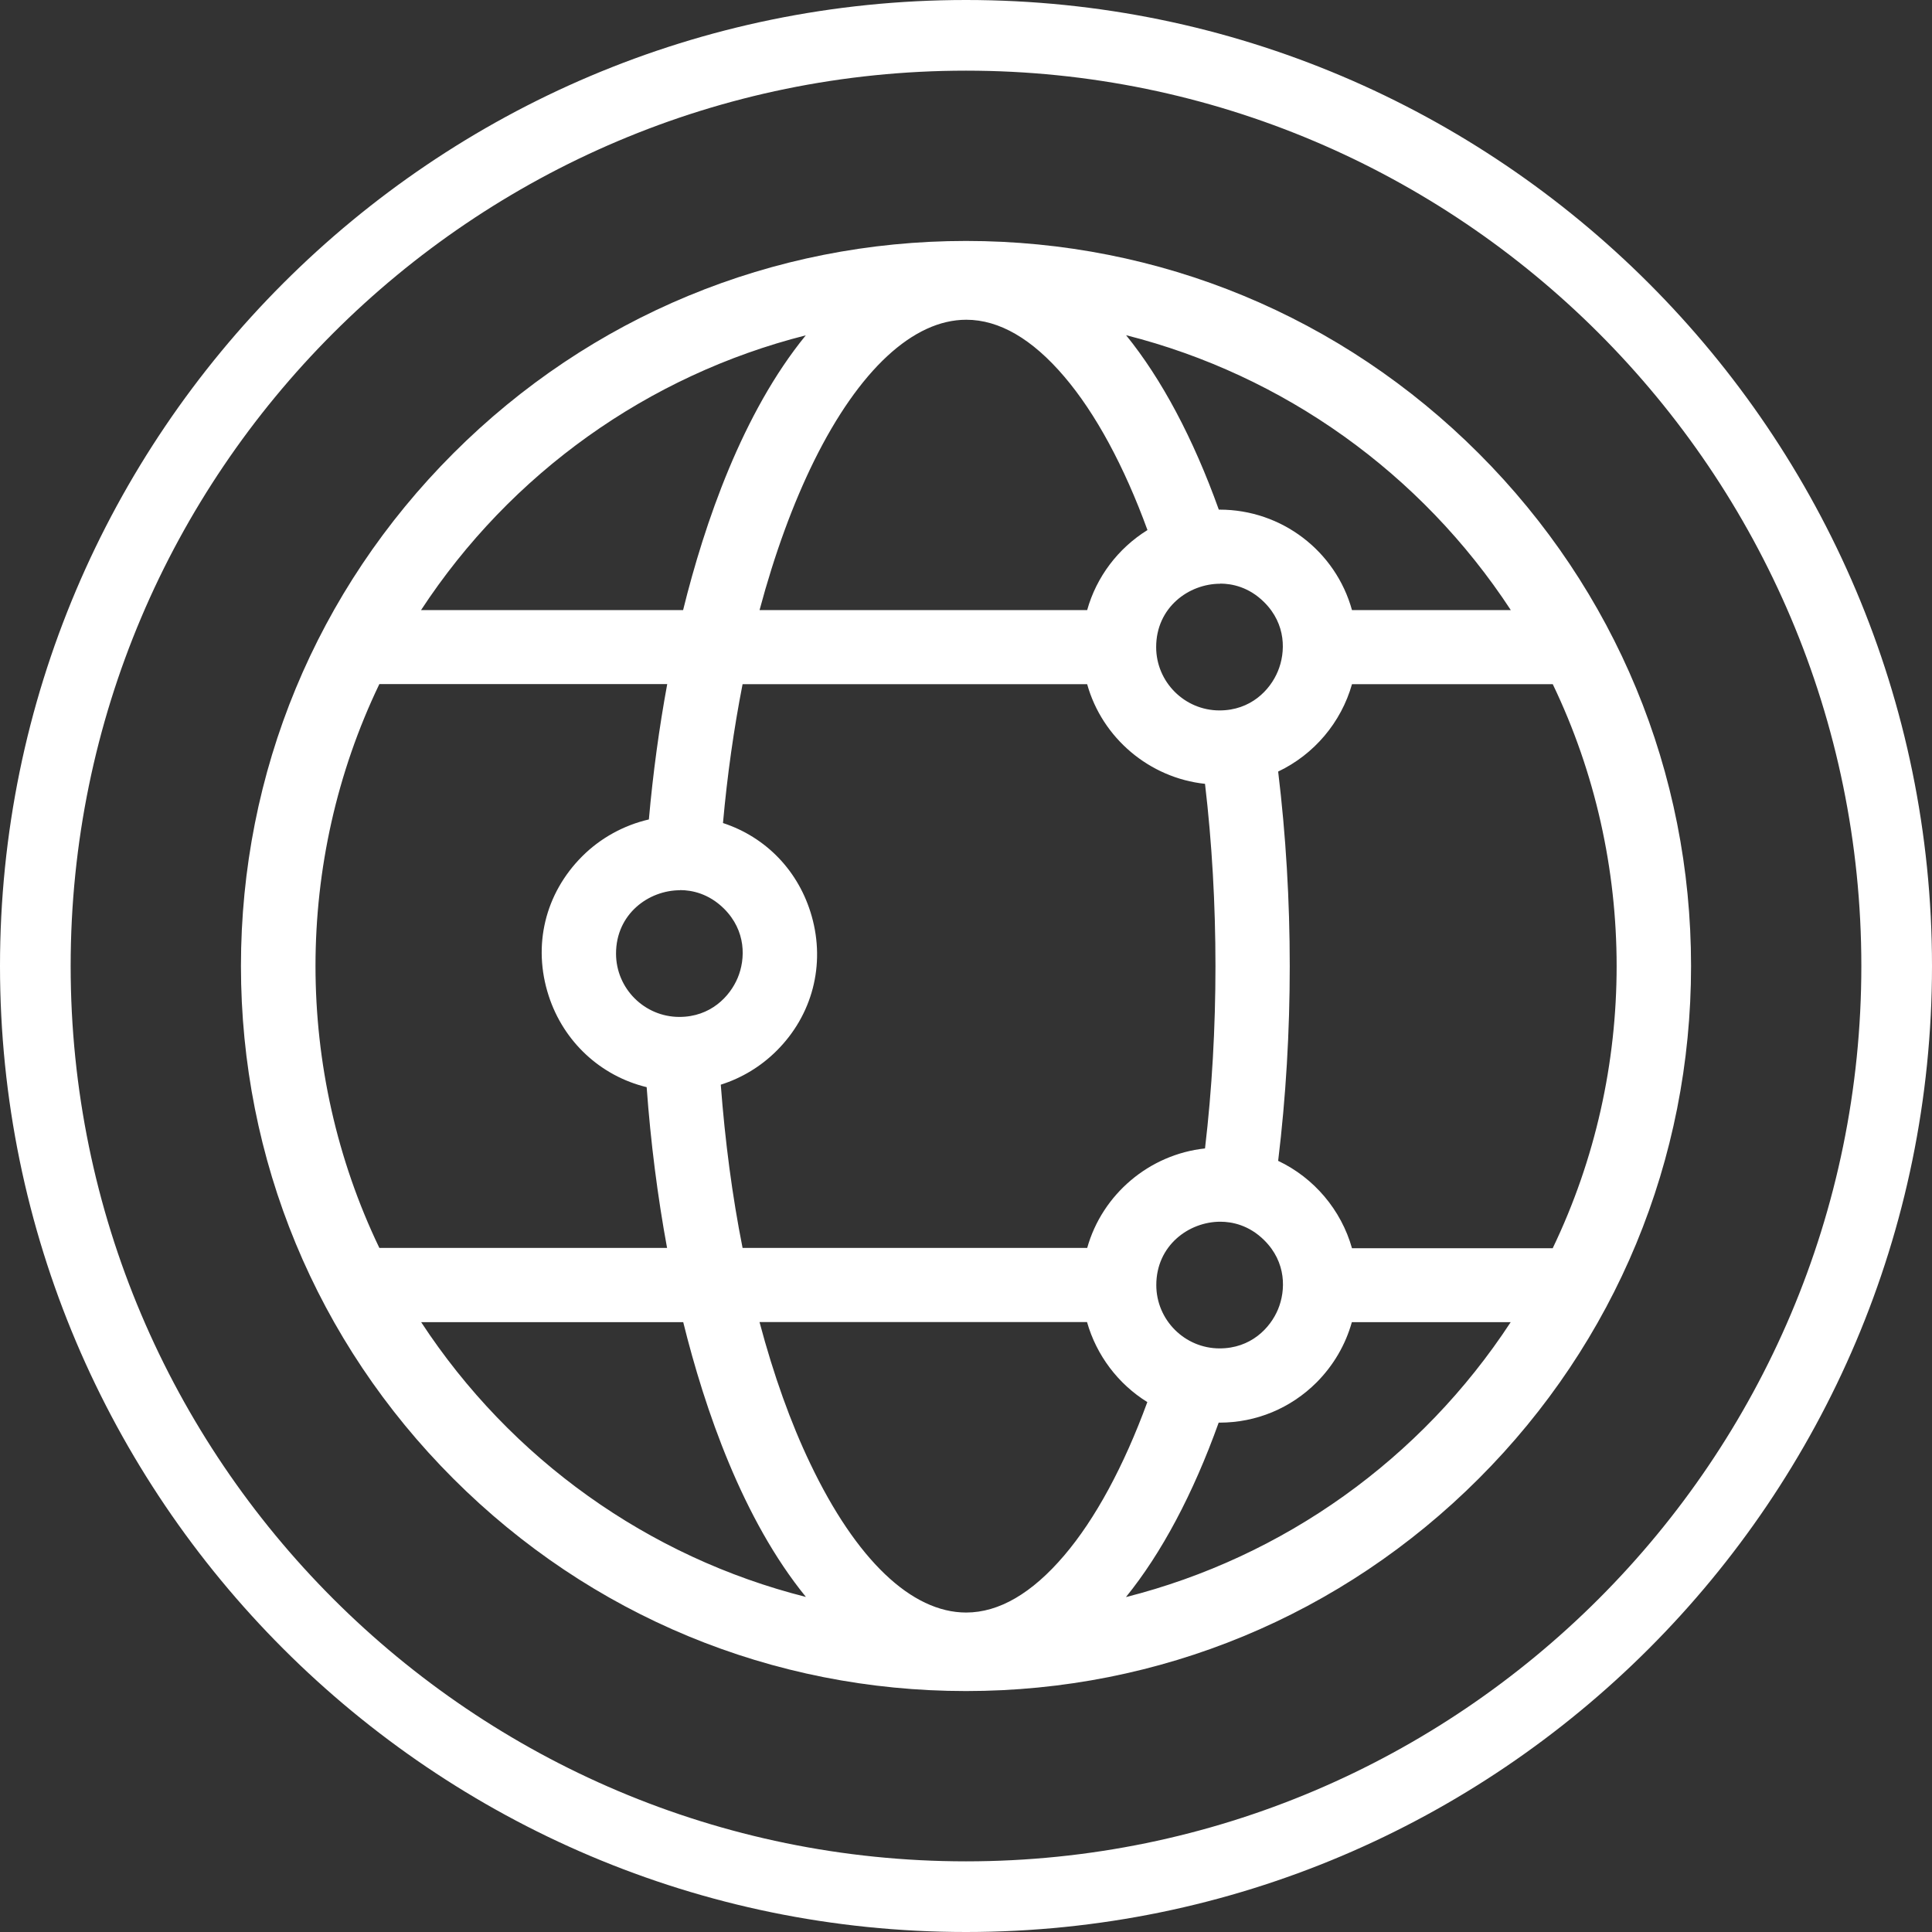
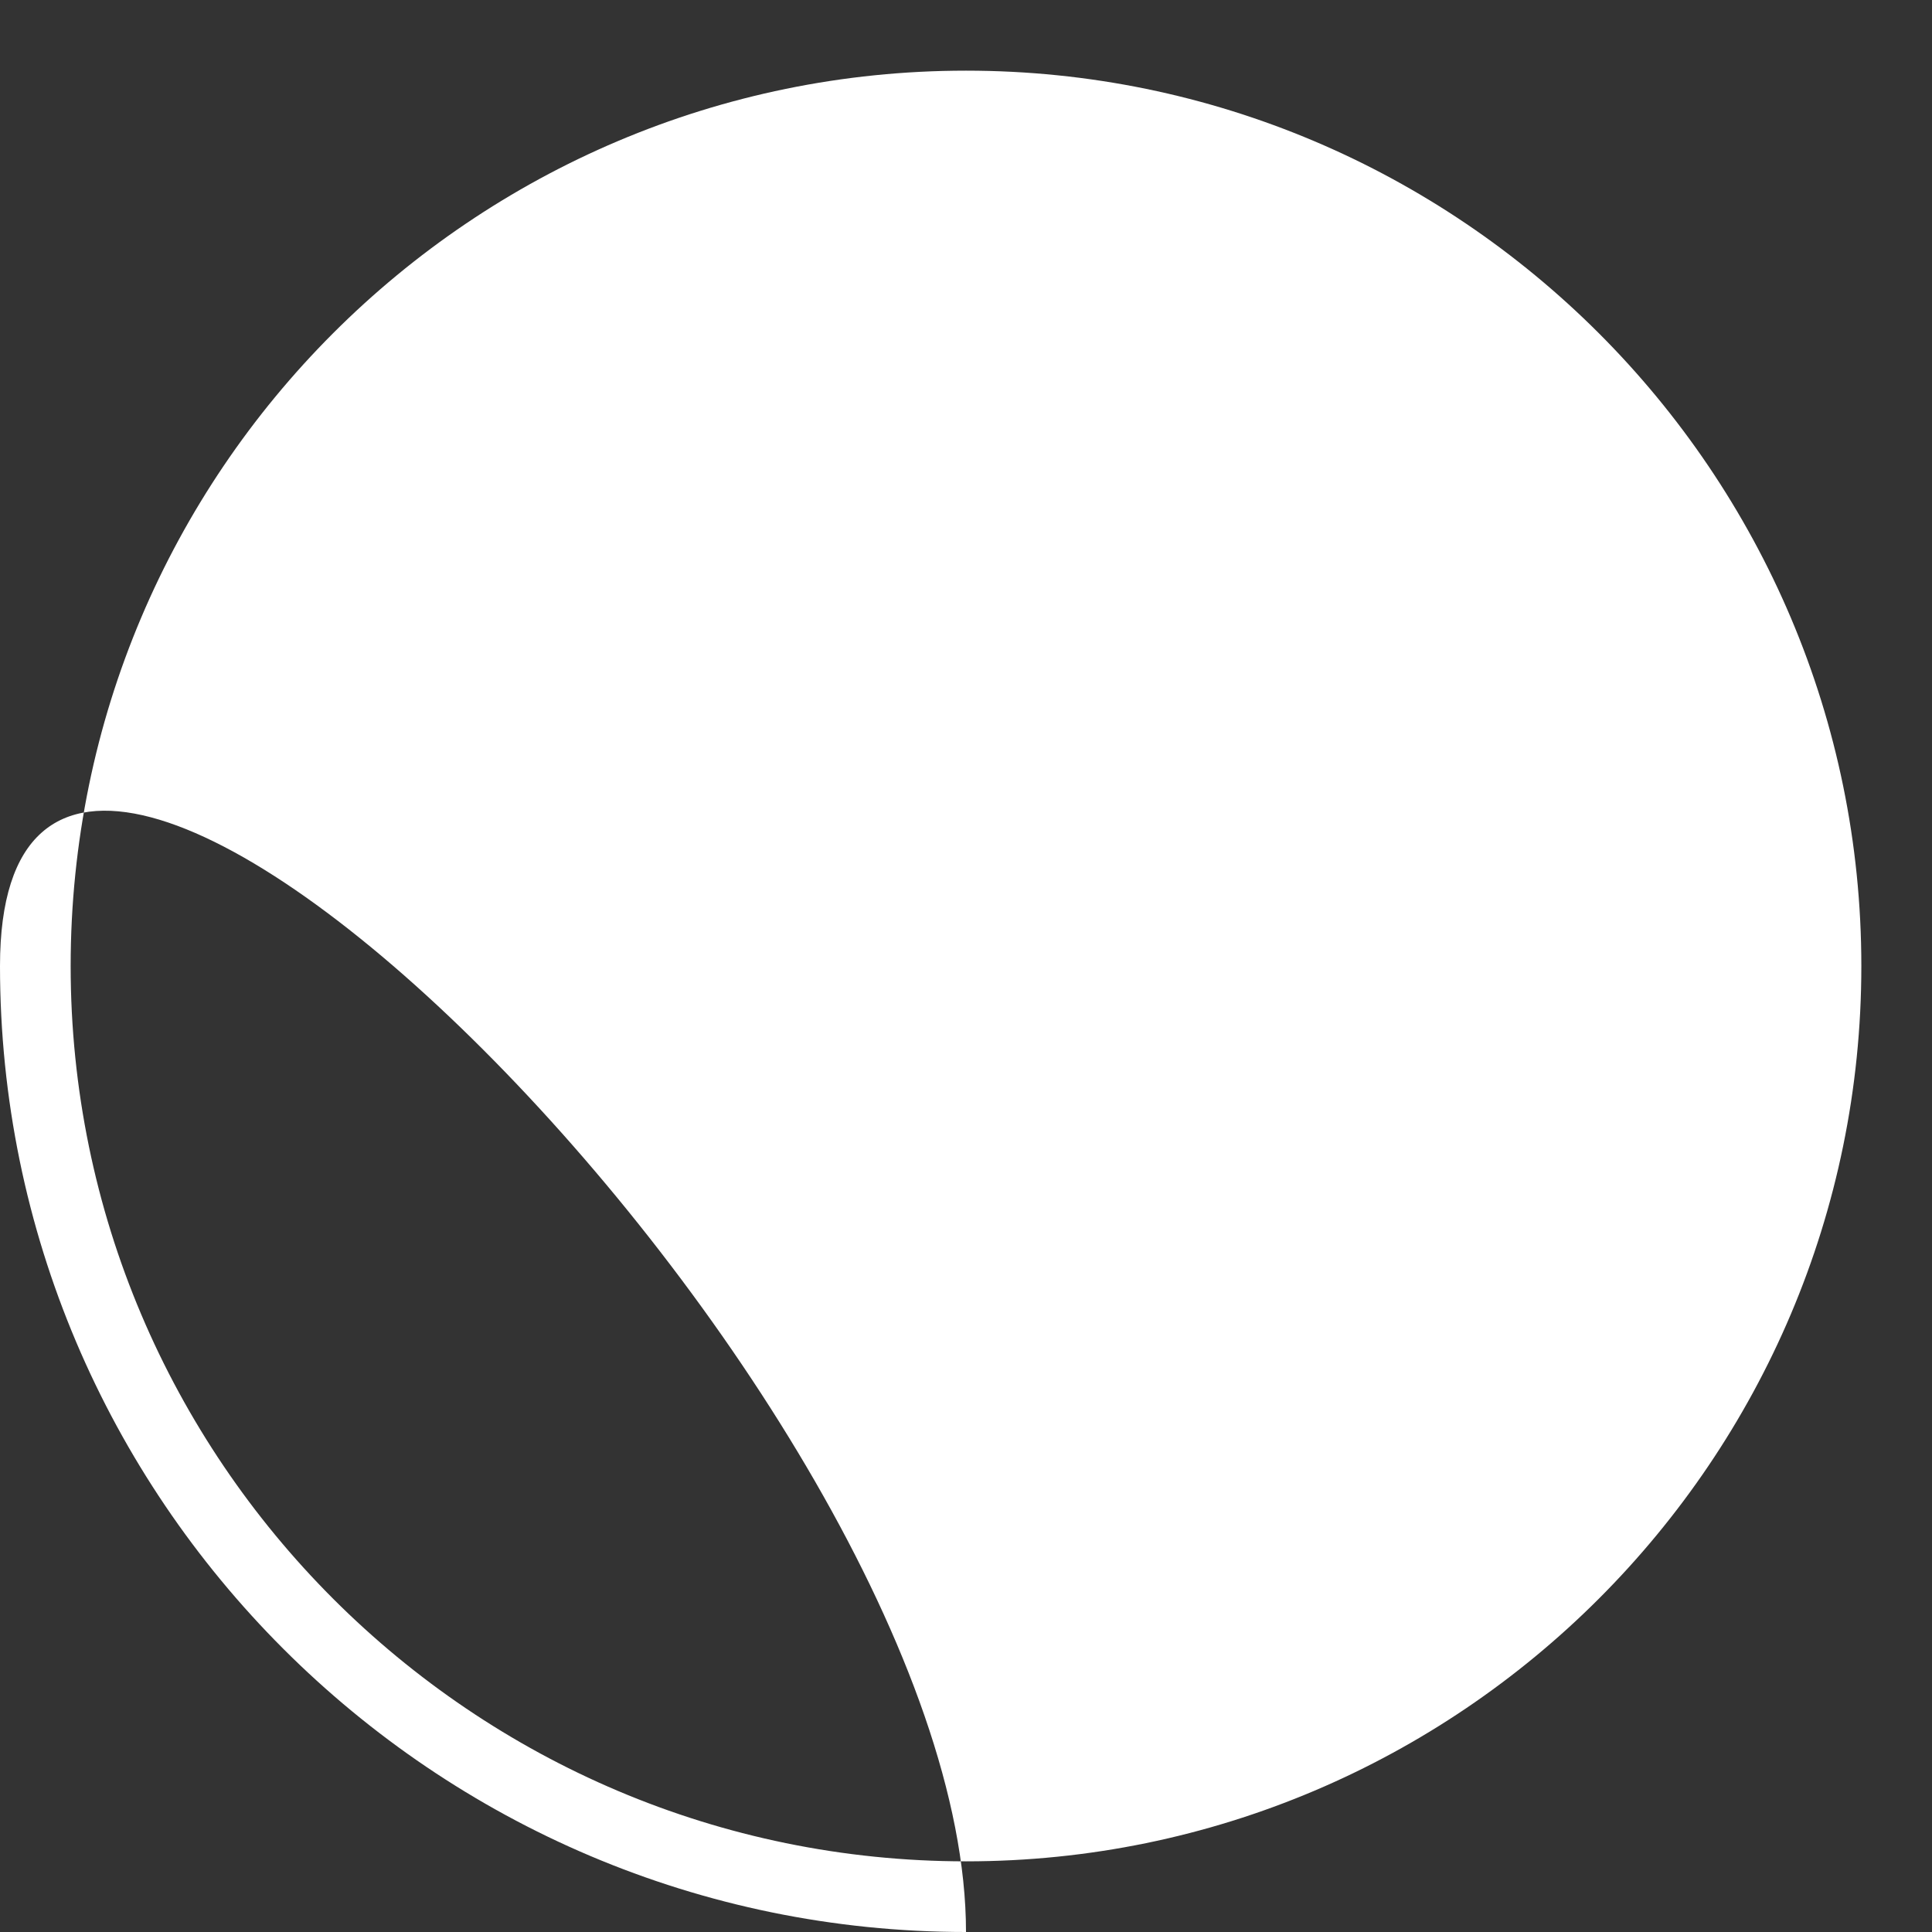
<svg xmlns="http://www.w3.org/2000/svg" id="Layer_2" data-name="Layer 2" viewBox="0 0 140 140">
  <rect x="0" y="0" width="140" height="140" fill="#333333" stroke="none" />
  <defs>
    <style> .cls-1 { fill-rule: evenodd; } .cls-1, .cls-2 { fill: #fff; stroke-width: 0px; } </style>
  </defs>
  <g id="Layer_1-2" data-name="Layer 1">
    <g>
-       <path class="cls-2" d="m70,140C31.4,140,0,108.6,0,70S31.4,0,70,0s70,31.4,70,70-31.4,70-70,70Zm0-134.88C34.22,5.12,5.12,34.22,5.12,70s29.11,64.88,64.88,64.88,64.88-29.11,64.88-64.88S105.78,5.12,70,5.12Z" />
-       <path class="cls-1" d="m70,122.54c-14.03,0-27.22-5.46-37.15-15.39s-15.39-23.12-15.39-37.15,5.46-27.22,15.39-37.15c9.92-9.92,23.12-15.39,37.15-15.39s27.22,5.46,37.15,15.39c9.92,9.92,15.39,23.12,15.39,37.15s-5.46,27.23-15.39,37.15c-9.92,9.92-23.12,15.39-37.15,15.39Zm-14.96-26.73c1.02,3.83,2.25,7.28,3.68,10.26,3.32,6.95,7.33,10.78,11.29,10.78h0c2.38,0,4.77-1.39,7.11-4.14,2.25-2.64,4.32-6.47,6.02-11.11-2.12-1.31-3.69-3.4-4.37-5.8h-23.73Zm33.27,7.28c-1.85,5.16-4.14,9.46-6.72,12.64,11.42-2.89,21.38-9.99,27.88-19.92h-11.51c-.46,1.64-1.33,3.13-2.55,4.36-1.88,1.88-4.38,2.92-7.04,2.92h-.06Zm-57.79-7.28c6.5,9.92,16.46,17.03,27.88,19.91-4.59-5.63-7.33-13.61-8.89-19.91h-18.98Zm57.91-7.28c-2.28,0-4.64,1.72-4.64,4.59,0,2.53,2.06,4.59,4.59,4.59,2.25,0,3.66-1.46,4.23-2.83.57-1.37.61-3.41-.99-5-1.11-1.11-2.35-1.35-3.19-1.35Zm24.09,1.91c6.17-12.84,6.17-28.02,0-40.86h-14.55c-.78,2.76-2.74,5.09-5.35,6.33,1.12,9.24,1.12,18.96,0,28.21,2.6,1.23,4.57,3.56,5.35,6.33h14.55Zm-33.74,0c1.09-3.9,4.51-6.79,8.54-7.22,1.01-8.55,1.01-17.87,0-26.42-4.03-.43-7.45-3.32-8.54-7.22h-24.97c-.63,3.22-1.11,6.6-1.42,10.06,3.14,1.03,5.51,3.5,6.43,6.75,1,3.52.05,7.17-2.54,9.75-1.14,1.14-2.53,1.98-4.05,2.46.31,4.09.83,8.06,1.58,11.83h24.97Zm-30.44,0c-.69-3.75-1.19-7.66-1.48-11.66-3.34-.81-6.02-3.29-7.1-6.62-1.18-3.63-.27-7.41,2.43-10.11,1.32-1.32,3.01-2.25,4.83-2.67.3-3.37.75-6.66,1.33-9.81h-20.86c-6.17,12.84-6.17,28.02,0,40.86h20.86Zm.94-25.93c-2.28,0-4.64,1.72-4.64,4.59,0,2.53,2.06,4.59,4.59,4.59,2.25,0,3.66-1.47,4.23-2.84.57-1.37.61-3.4-.99-5-1.12-1.11-2.35-1.35-3.19-1.35Zm39.14-22.21c-2.28,0-4.64,1.72-4.64,4.59,0,2.53,2.06,4.59,4.59,4.59,2.25,0,3.66-1.46,4.23-2.84.57-1.37.61-3.41-.99-5-1.11-1.11-2.35-1.35-3.19-1.35Zm21.06,1.91c-6.5-9.92-16.46-17.03-27.88-19.92,2.58,3.18,4.87,7.48,6.72,12.64.02,0,.04,0,.06,0,4.5,0,8.41,3.01,9.59,7.28h11.51Zm-30.7,0c.67-2.4,2.24-4.48,4.37-5.8-1.69-4.63-3.76-8.46-6.02-11.11-2.33-2.74-4.72-4.13-7.11-4.13-3.84,0-7.76,3.63-11.02,10.21-1.54,3.12-2.87,6.76-3.96,10.83h23.74Zm-29.28,0c1.56-6.31,4.3-14.29,8.89-19.91-11.42,2.89-21.38,9.99-27.88,19.91h18.98Z" />
+       <path class="cls-2" d="m70,140C31.4,140,0,108.6,0,70s70,31.4,70,70-31.4,70-70,70Zm0-134.88C34.22,5.12,5.12,34.22,5.12,70s29.11,64.88,64.88,64.88,64.88-29.11,64.88-64.88S105.78,5.12,70,5.12Z" />
    </g>
  </g>
</svg>